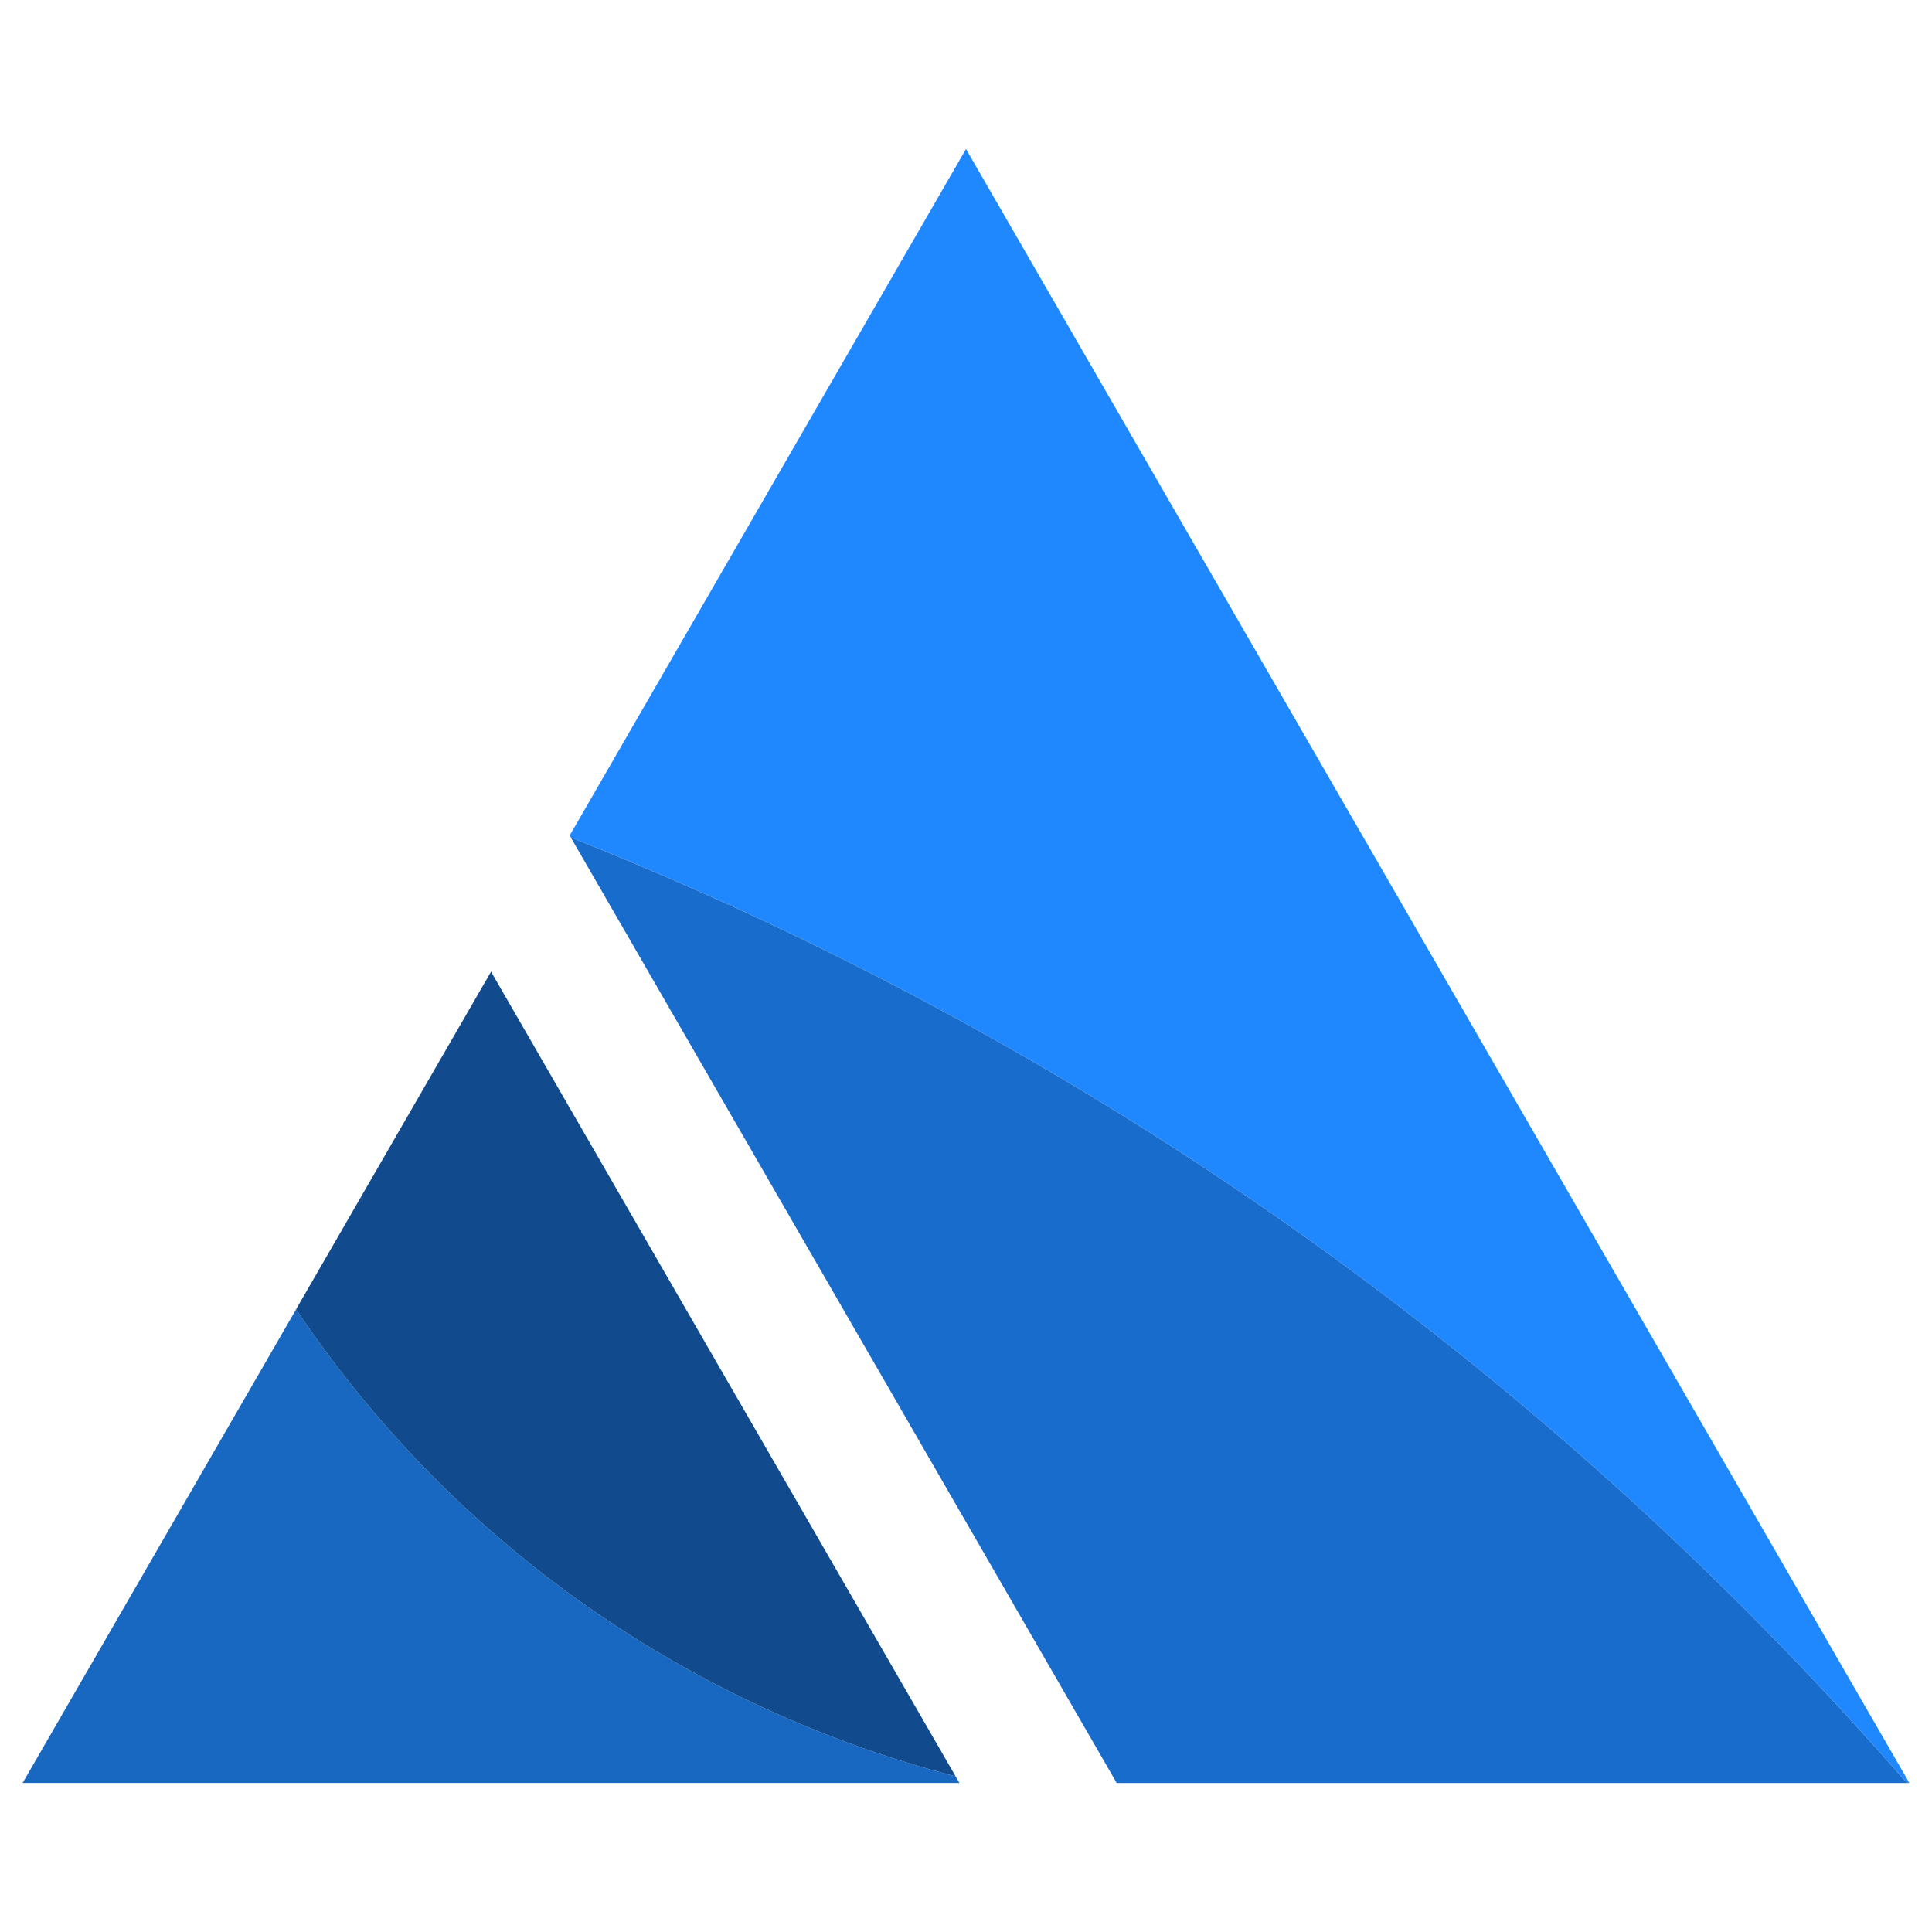
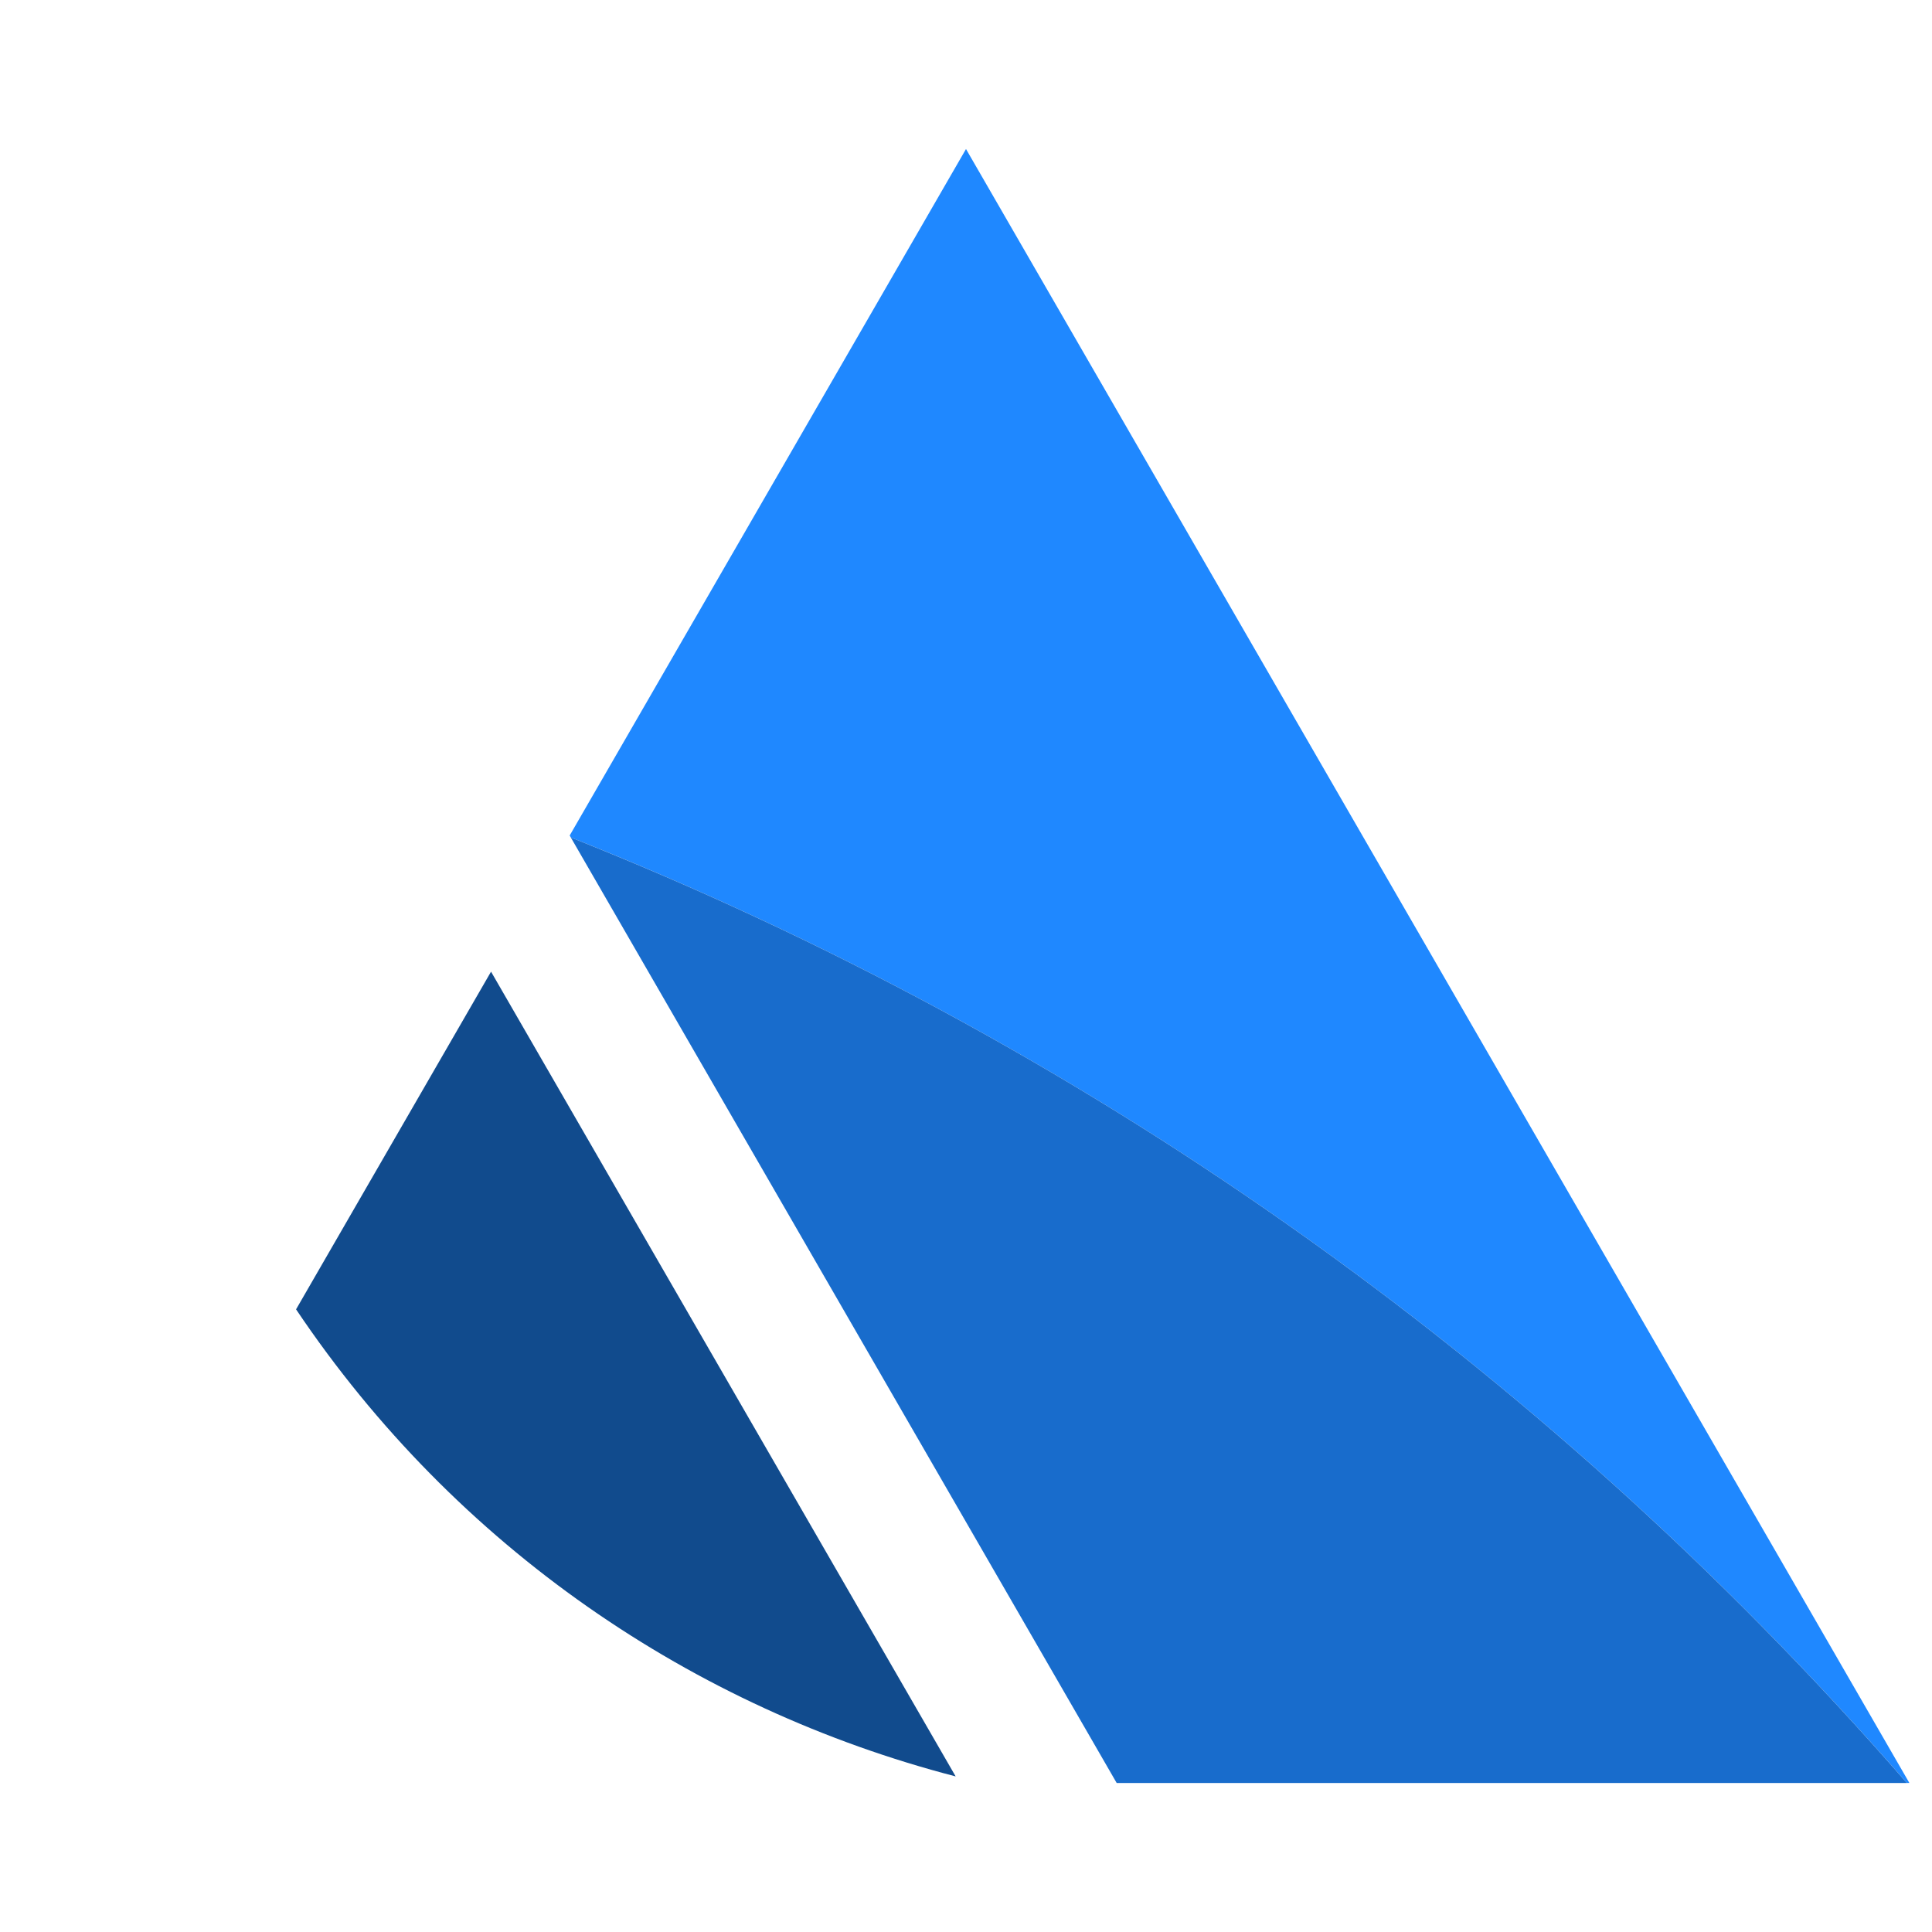
<svg xmlns="http://www.w3.org/2000/svg" id="Layer_1" viewBox="0 0 512 512">
-   <path d="M253.26,470.77l1,1.73H6s72.47-125.51,72.47-125.51c42.48,63.26,105.43,105.77,174.8,123.78Z" style="fill:#1867c0;" />
  <path d="M253.26,470.77c-69.37-18.01-132.32-60.53-174.8-123.78l51.67-89.49,123.13,213.27Z" style="fill:#114b8d;" />
  <path d="M150.97,221.42l105.03-181.93,250,433.01h-.66c-98.17-112.81-220.25-197.44-354.07-250.57l-.3-.52Z" style="fill:#1f88ff;" />
  <path d="M151.27,221.94c133.82,53.12,255.9,137.75,354.07,250.57h-209.41s-144.66-250.57-144.66-250.57Z" style="fill:#186ccc;" />
</svg>